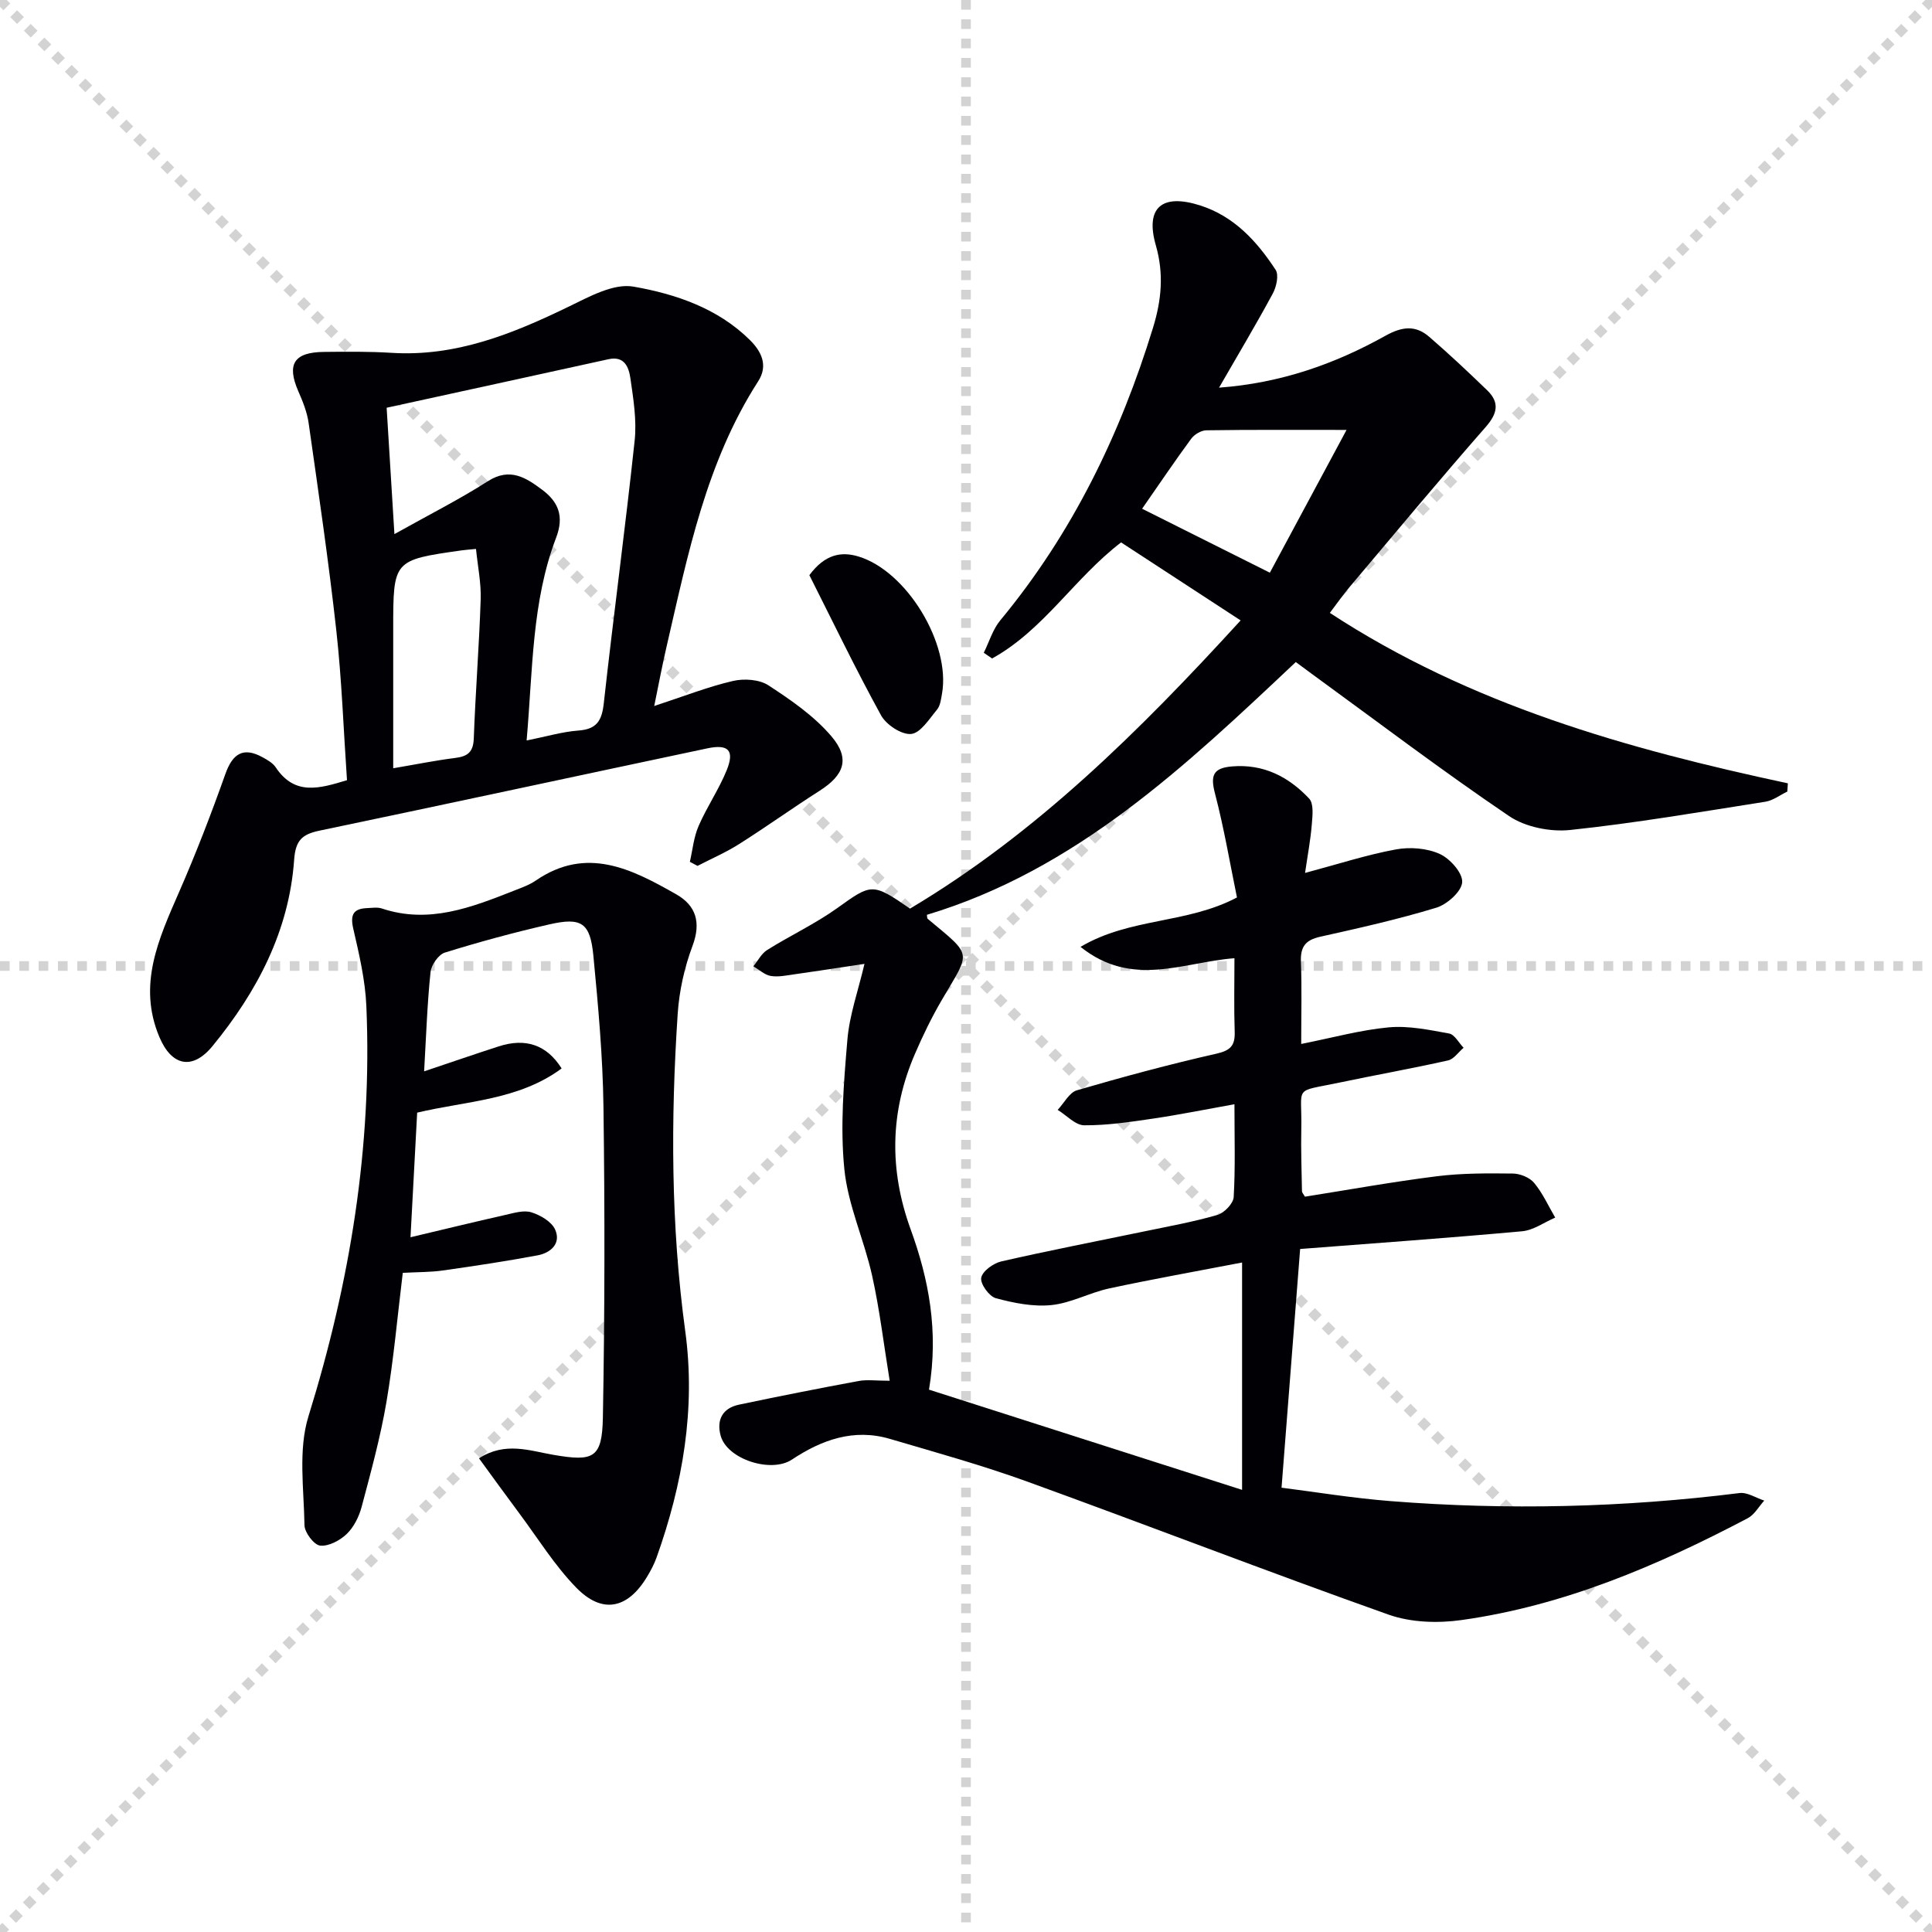
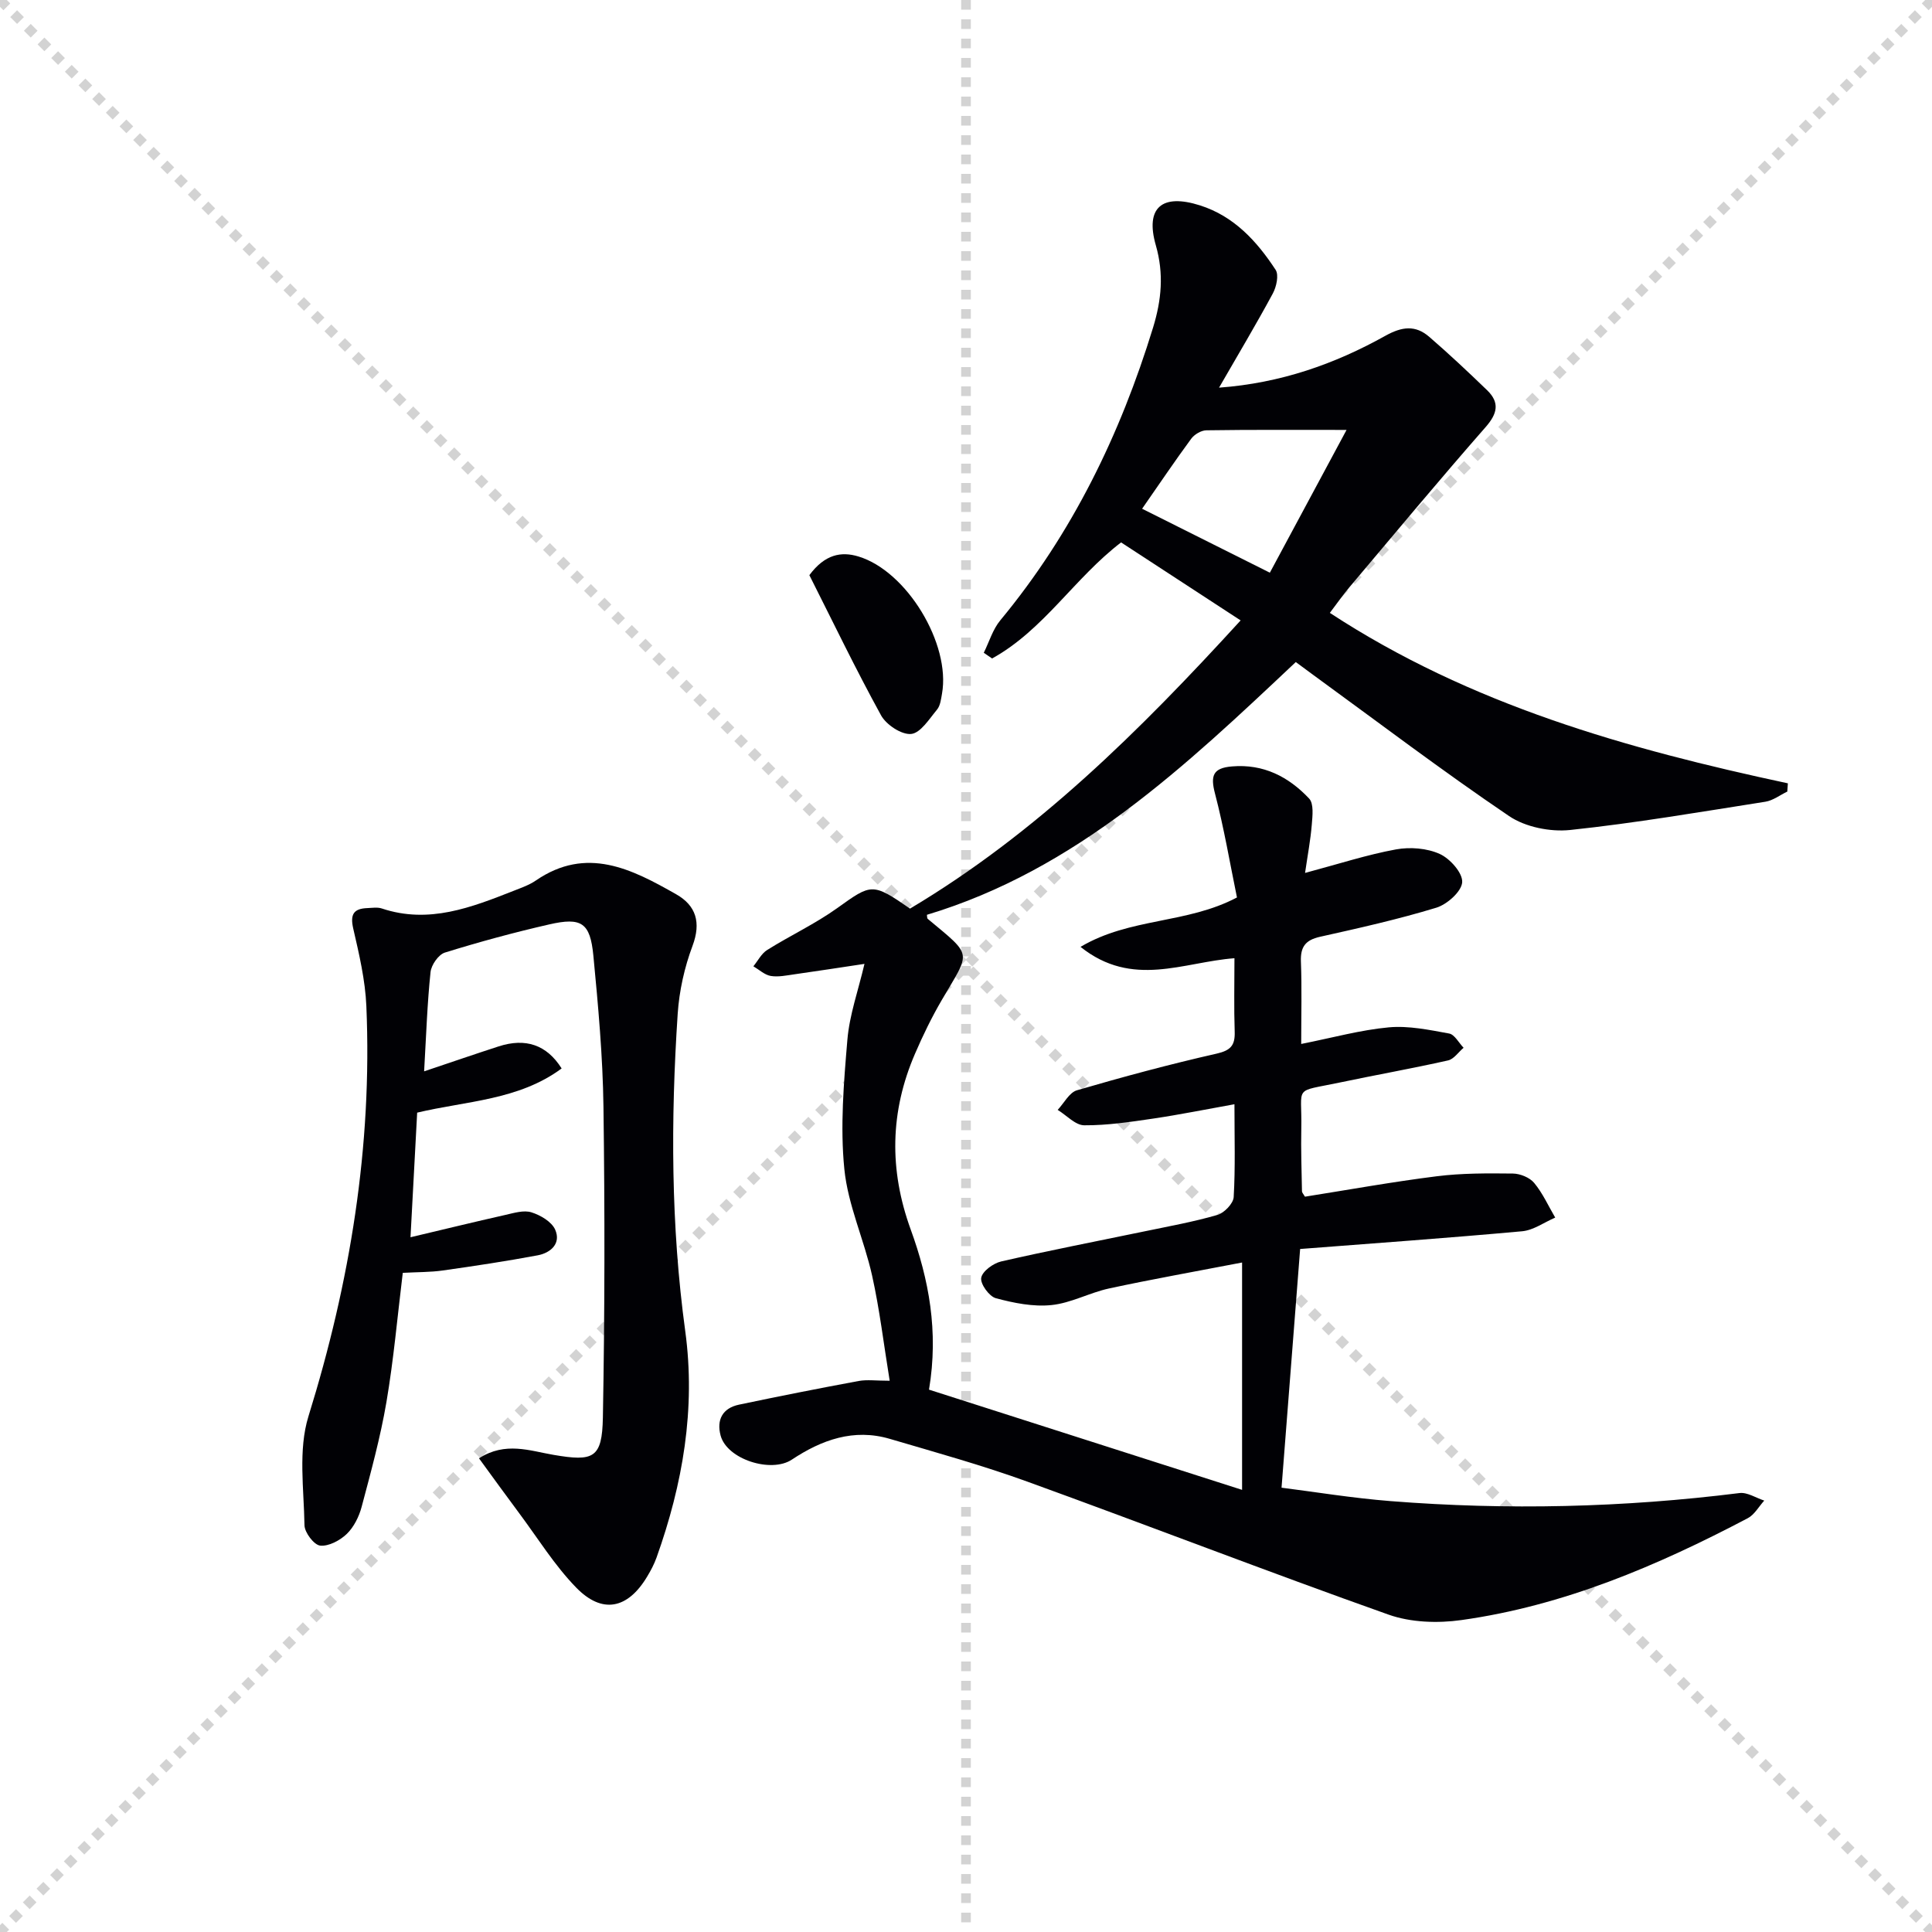
<svg xmlns="http://www.w3.org/2000/svg" enable-background="new 0 0 400 400" viewBox="0 0 400 400">
  <g stroke="lightgray" stroke-dasharray="1,1" stroke-width="1" transform="scale(2, 2)">
    <line x1="0" y1="0" x2="200" y2="200" />
    <line x1="200" y1="0" x2="0" y2="200" />
    <line x1="100" y1="0" x2="100" y2="200" />
-     <line x1="0" y1="100" x2="200" y2="100" />
  </g>
  <g fill="#010105">
    <path d="m192.34 287.71c21.78 6.97 43.22 13.83 64.82 20.75 0-15.95 0-30.79 0-47.07-9.85 1.9-18.73 3.47-27.53 5.37-4.04.87-7.88 3.03-11.94 3.44-3.77.39-7.79-.42-11.51-1.42-1.38-.37-3.25-2.96-3.03-4.22.23-1.36 2.49-3.01 4.13-3.39 9.86-2.26 19.81-4.18 29.72-6.24 5.04-1.05 10.12-1.96 15.04-3.39 1.42-.41 3.3-2.36 3.38-3.69.36-6.13.16-12.28.16-19.23-5.88 1.05-11.29 2.15-16.75 2.96-4.76.7-9.57 1.43-14.35 1.4-1.84-.01-3.66-2.07-5.5-3.19 1.32-1.4 2.4-3.59 3.99-4.06 9.56-2.79 19.18-5.38 28.89-7.58 2.95-.67 3.86-1.71 3.77-4.55-.17-4.97-.05-9.95-.05-15.21-10.6.79-21.11 6.24-31.87-2.35 10.28-6.09 21.96-4.72 32.39-10.23-1.45-7.05-2.68-14.37-4.55-21.52-.96-3.68-.45-5.28 3.51-5.61 6.54-.56 11.74 2.15 15.98 6.65 1 1.06.7 3.6.55 5.42-.26 3.17-.86 6.32-1.39 9.98 7.04-1.88 12.86-3.78 18.83-4.87 2.91-.53 6.4-.26 9.05.94 2.13.96 4.78 3.94 4.65 5.86s-3.12 4.59-5.36 5.27c-7.9 2.41-16 4.22-24.07 6.02-3.01.67-4.08 2.08-3.96 5.14.21 5.45.06 10.91.06 17.05 6.51-1.29 12.28-2.9 18.15-3.44 4.1-.37 8.37.53 12.48 1.28 1.14.21 2 1.93 2.99 2.95-1.07.9-2.01 2.35-3.22 2.62-7.43 1.67-14.94 3-22.4 4.57-9.83 2.07-7.79.44-7.98 9.54-.09 4.33.06 8.66.14 12.99.01.28.3.56.62 1.11 9.03-1.43 18.14-3.08 27.31-4.23 5.19-.65 10.49-.62 15.73-.56 1.52.02 3.49.82 4.42 1.95 1.77 2.13 2.93 4.76 4.35 7.17-2.28.98-4.49 2.61-6.84 2.83-15.52 1.41-31.08 2.52-45.97 3.67-1.31 16.83-2.54 32.64-3.85 49.42 6.68.84 14.61 2.15 22.59 2.78 24.12 1.9 48.2 1.34 72.23-1.67 1.62-.2 3.41 1.01 5.12 1.56-1.12 1.23-2.02 2.91-3.4 3.64-18.76 9.87-38.15 18.14-59.32 21.1-4.9.69-10.46.5-15.07-1.13-25.03-8.88-49.8-18.48-74.77-27.53-9.34-3.39-18.95-6.05-28.49-8.86-7.46-2.2-14.12.21-20.28 4.3-4.28 2.84-13.43-.05-14.75-5-.86-3.23.39-5.66 3.81-6.38 8.24-1.73 16.5-3.37 24.77-4.9 1.75-.32 3.62-.05 6.43-.05-1.24-7.6-2.08-14.76-3.64-21.77-1.65-7.43-5.01-14.6-5.75-22.07-.88-8.81-.12-17.85.63-26.74.43-5.15 2.24-10.18 3.54-15.73-5.09.76-9.79 1.5-14.5 2.16-1.63.23-3.34.6-4.91.34-1.27-.22-2.4-1.3-3.59-2 .94-1.15 1.67-2.64 2.86-3.38 4.77-2.99 9.93-5.4 14.49-8.66 7.1-5.09 7.27-5.31 15.08.1 26.14-15.56 47.55-36.79 68.45-59.67-8.46-5.52-16.59-10.82-24.75-16.15-9.63 7.35-16.06 18.17-26.71 24.03-.57-.39-1.15-.79-1.72-1.18 1.12-2.26 1.86-4.84 3.43-6.73 14.88-17.96 24.82-38.44 31.62-60.6 1.74-5.69 2.27-11.12.57-17.04-2.24-7.81 1.28-10.77 9.17-8.25 7.03 2.24 11.76 7.42 15.63 13.33.71 1.08.17 3.52-.58 4.91-3.45 6.39-7.18 12.64-11.13 19.49 12.76-.94 23.95-4.89 34.44-10.74 3.46-1.93 6.23-2.24 9.07.21 4.12 3.56 8.09 7.29 12 11.07 2.64 2.56 2.13 4.84-.33 7.64-9.54 10.88-18.8 22.01-28.13 33.07-1.36 1.61-2.57 3.35-4.11 5.38 29.14 19.08 61.6 28.17 94.83 35.29-.04.57-.08 1.14-.12 1.71-1.51.72-2.96 1.85-4.54 2.1-13.45 2.11-26.89 4.42-40.42 5.85-4.12.43-9.27-.6-12.64-2.88-13.77-9.32-27.04-19.39-40.49-29.18-1.18-.86-2.36-1.74-3.67-2.71-22.83 21.51-45.44 43.02-76.37 52.33.05.29 0 .7.18.85 9.43 7.86 8.87 6.57 2.91 16.77-2.09 3.58-3.92 7.34-5.56 11.15-5.17 11.98-5.39 23.99-.89 36.38 3.74 10.28 5.82 21.06 3.79 33.16zm44.12-182.38c8.48 4.24 17.02 8.52 26.45 13.24 5.26-9.79 10.37-19.3 15.88-29.56-10.5 0-19.77-.06-29.04.08-1.07.02-2.46.85-3.12 1.74-3.4 4.62-6.61 9.39-10.17 14.5z" />
-     <path d="m135.45 146.17c6.19-2.03 11.15-3.99 16.29-5.18 2.31-.54 5.48-.33 7.37.91 4.66 3.04 9.43 6.33 13 10.51 3.98 4.66 2.66 8.07-2.42 11.31-5.61 3.58-11.02 7.46-16.64 11.02-2.74 1.74-5.75 3.04-8.64 4.53-.53-.28-1.05-.56-1.58-.84.57-2.48.8-5.1 1.8-7.4 1.71-3.95 4.2-7.57 5.82-11.55 1.67-4.11.38-5.47-4.01-4.54-26.76 5.66-53.49 11.44-80.26 17.03-3.59.75-4.99 1.96-5.28 6.02-1.04 14.77-7.69 27.36-16.91 38.6-4.15 5.05-8.46 4.13-10.99-1.88-4.56-10.8-.15-20.34 4.08-30.03 3.51-8.02 6.66-16.21 9.59-24.46 1.51-4.24 3.73-5.6 7.65-3.46 1.01.55 2.15 1.19 2.76 2.1 3.96 5.97 9.12 4.37 14.76 2.67-.72-10.49-1.08-20.79-2.21-30.99-1.59-14.35-3.7-28.65-5.73-42.95-.32-2.25-1.21-4.47-2.13-6.57-2.45-5.61-.93-8.1 5.31-8.16 4.66-.05 9.34-.1 13.99.19 13.31.84 25.06-3.93 36.69-9.57 4.22-2.05 9.28-4.86 13.39-4.14 8.74 1.53 17.47 4.48 24.12 11.07 2.34 2.32 3.83 5.23 1.71 8.52-10.75 16.71-14.55 35.81-18.92 54.71-.9 3.83-1.62 7.7-2.61 12.53zm-53.79-35.59c7.31-4.09 13.52-7.22 19.35-10.95 4.58-2.93 7.92-.71 11.24 1.77s4.61 5.44 2.88 9.95c-5.04 13.21-4.81 27.25-6.1 41.96 4.06-.81 7.38-1.81 10.74-2.06 3.82-.28 4.85-2.09 5.24-5.67 2.01-18.14 4.45-36.22 6.39-54.37.45-4.22-.27-8.62-.88-12.87-.32-2.22-1.17-4.71-4.53-3.97-15.18 3.34-30.37 6.65-45.94 10.05.52 8.37 1.01 16.4 1.61 26.16zm-.25 48.48c4.72-.8 8.74-1.62 12.81-2.13 2.54-.32 3.76-1.15 3.87-4 .35-9.62 1.11-19.22 1.43-28.84.11-3.38-.6-6.79-.97-10.44-1.4.14-2.19.19-2.98.3-14.16 2.01-14.16 2.01-14.16 16.27z" />
    <path d="m87.81 221.81c5.45-1.83 10.41-3.54 15.41-5.16 5.58-1.81 9.96-.36 13.06 4.56-8.87 6.58-19.76 6.73-29.91 9.15-.46 8.67-.92 17.09-1.38 25.8 6.81-1.61 13.22-3.18 19.66-4.63 1.77-.4 3.79-1.03 5.38-.53 1.88.59 4.18 1.94 4.91 3.58 1.27 2.86-.91 4.81-3.61 5.32-6.52 1.22-13.08 2.21-19.65 3.14-2.61.37-5.28.32-8.29.49-1.11 9.08-1.89 17.97-3.38 26.74-1.25 7.32-3.23 14.53-5.14 21.72-.54 2.02-1.61 4.18-3.08 5.6-1.41 1.35-3.75 2.6-5.51 2.41-1.27-.14-3.22-2.71-3.24-4.22-.12-7.54-1.33-15.59.82-22.54 8.62-27.75 13.23-55.91 11.99-84.94-.23-5.39-1.5-10.78-2.72-16.07-.67-2.94.1-4.12 2.94-4.22 1-.04 2.08-.22 2.98.08 9.75 3.26 18.56-.22 27.38-3.69 1.54-.61 3.16-1.17 4.51-2.1 10.51-7.21 19.88-2.37 29.07 2.86 4.1 2.33 5.18 5.83 3.37 10.67-1.67 4.45-2.75 9.3-3.07 14.05-1.45 21.93-1.42 43.85 1.56 65.69 2.2 16.13-.52 31.7-5.93 46.88-.5 1.4-1.21 2.74-1.98 4.01-4 6.65-9.27 7.78-14.67 2.23-4.48-4.6-7.93-10.21-11.8-15.4-2.74-3.67-5.42-7.39-8.32-11.36 5.45-3.52 10.55-1.55 15.41-.72 8.29 1.42 10.08.74 10.24-7.72.39-21.44.41-42.89.12-64.33-.14-10.45-1.09-20.9-2.09-31.31-.66-6.82-2.45-7.99-9.14-6.46-7.27 1.66-14.48 3.62-21.6 5.83-1.32.41-2.82 2.56-2.97 4.04-.68 6.44-.89 12.91-1.33 20.55z" />
    <path d="m167.57 119.08c3.21-4.32 6.58-4.95 10.15-3.87 10.03 3.02 19.15 18.13 17.31 28.42-.2 1.13-.35 2.47-1.03 3.29-1.61 1.93-3.41 4.85-5.36 5.04-1.99.19-5.15-1.9-6.23-3.86-5.27-9.59-10.02-19.47-14.84-29.02z" />
  </g>
</svg>